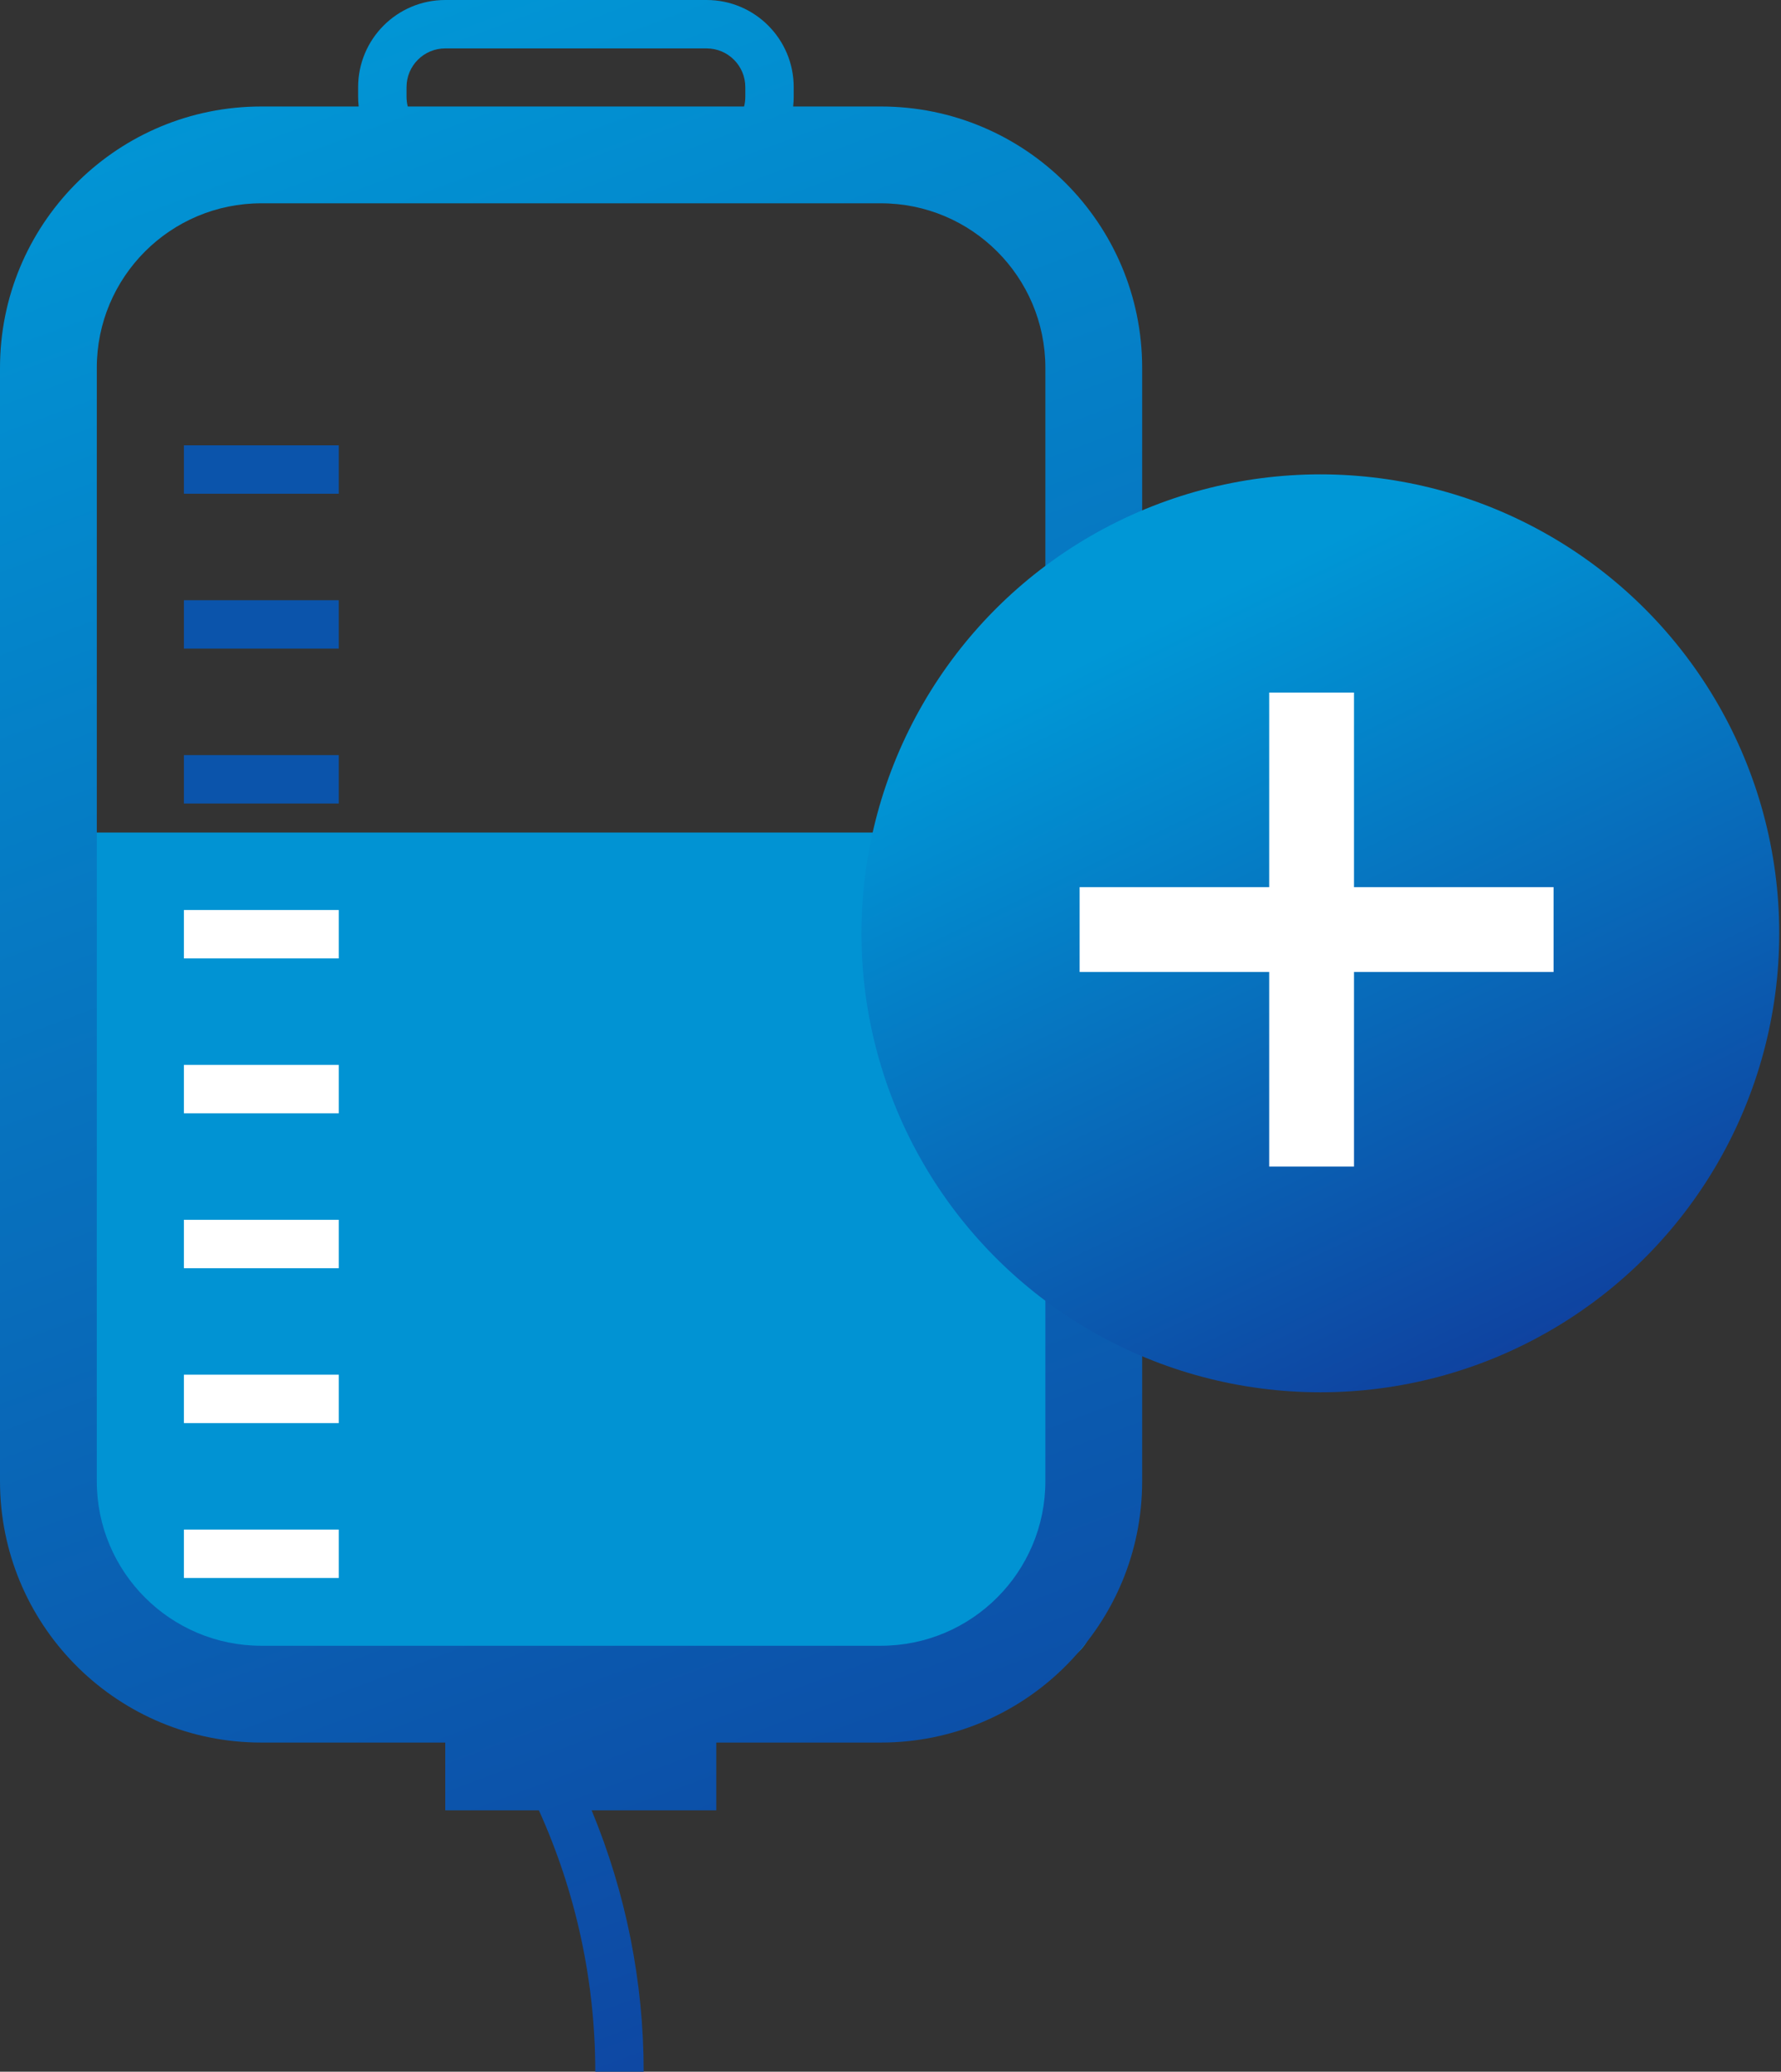
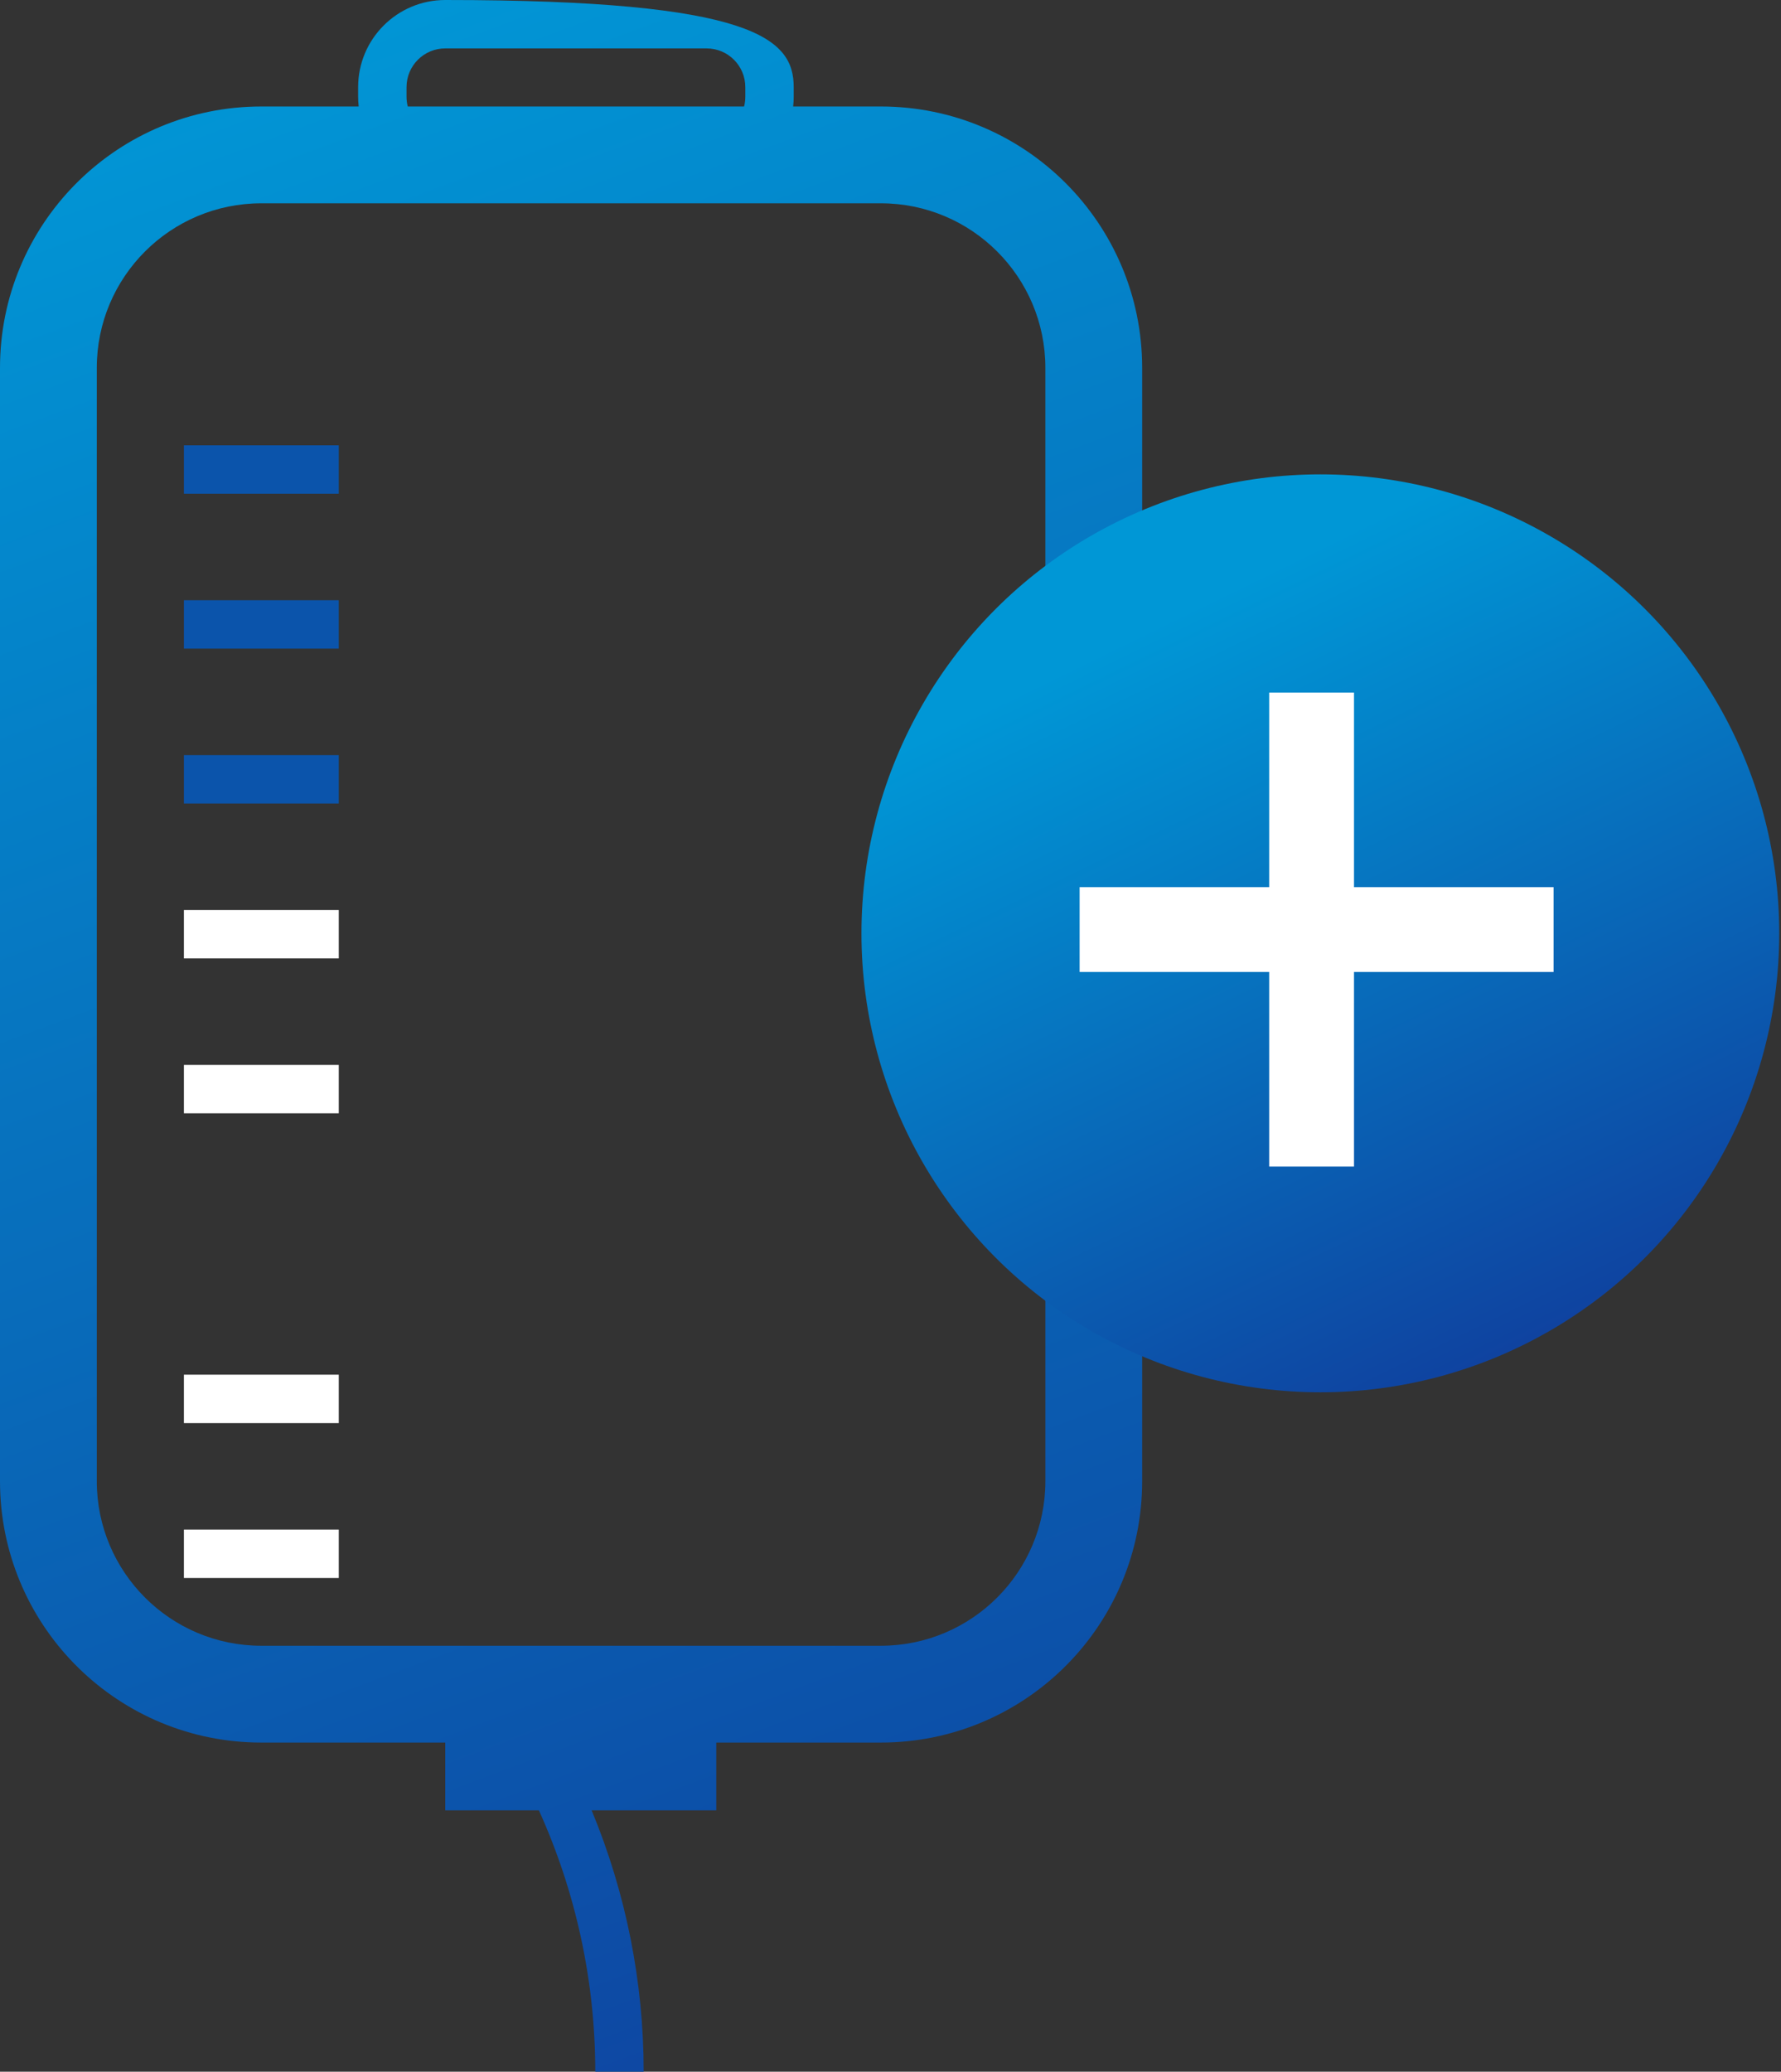
<svg xmlns="http://www.w3.org/2000/svg" width="184" height="214" viewBox="0 0 184 214" fill="none">
  <rect x="0" y="0" width="184" height="214" fill="#333333" stroke="none" />
-   <rect x="5" y="86" width="108" height="86" rx="5" fill="#0193D3" />
-   <path fill-rule="evenodd" clip-rule="evenodd" d="M91 11C105.912 11 118 23.088 118 38V153L117.991 153.697C117.621 168.287 105.679 180 91 180H74V187H61.124C64.665 195.54 66.5 204.713 66.5 214H61.5C61.5 204.673 59.507 195.47 55.675 187H46V180H27L26.303 179.991C11.713 179.621 0 167.679 0 153V38C2.02953e-06 23.321 11.713 11.379 26.303 11.009L27 11H37.058C37.038 10.822 37.021 10.643 37.012 10.463L37 10V9C37 4.029 41.029 7.24788e-08 46 0H73C77.971 0 82 4.029 82 9V10C82 10.338 81.979 10.672 81.942 11H91ZM76.874 11C76.956 10.68 77 10.345 77 10V9C77 6.791 75.209 5 73 5H46C43.791 5 42 6.791 42 9V10C42 10.345 42.044 10.68 42.126 11H76.874ZM27 21C17.611 21 10 28.611 10 38V153C10 162.389 17.611 170 27 170H91C100.389 170 108 162.389 108 153V38C108 28.611 100.389 21 91 21H27Z" fill="url(#paint0_linear_19_115)" />
+   <path fill-rule="evenodd" clip-rule="evenodd" d="M91 11C105.912 11 118 23.088 118 38V153L117.991 153.697C117.621 168.287 105.679 180 91 180H74V187H61.124C64.665 195.54 66.5 204.713 66.5 214H61.5C61.5 204.673 59.507 195.47 55.675 187H46V180H27L26.303 179.991C11.713 179.621 0 167.679 0 153V38C2.02953e-06 23.321 11.713 11.379 26.303 11.009L27 11H37.058C37.038 10.822 37.021 10.643 37.012 10.463L37 10V9C37 4.029 41.029 7.24788e-08 46 0C77.971 0 82 4.029 82 9V10C82 10.338 81.979 10.672 81.942 11H91ZM76.874 11C76.956 10.68 77 10.345 77 10V9C77 6.791 75.209 5 73 5H46C43.791 5 42 6.791 42 9V10C42 10.345 42.044 10.68 42.126 11H76.874ZM27 21C17.611 21 10 28.611 10 38V153C10 162.389 17.611 170 27 170H91C100.389 170 108 162.389 108 153V38C108 28.611 100.389 21 91 21H27Z" fill="url(#paint0_linear_19_115)" />
  <line x1="19" y1="160.5" x2="35" y2="160.5" stroke="white" stroke-width="5" />
  <line x1="19" y1="144.5" x2="35" y2="144.5" stroke="white" stroke-width="5" />
-   <line x1="19" y1="128.5" x2="35" y2="128.5" stroke="white" stroke-width="5" />
  <line x1="19" y1="112.5" x2="35" y2="112.5" stroke="white" stroke-width="5" />
  <line x1="19" y1="96.5" x2="35" y2="96.5" stroke="white" stroke-width="5" />
  <line x1="19" y1="80.5" x2="35" y2="80.5" stroke="#0B54AB" stroke-width="5" />
  <line x1="19" y1="64.5" x2="35" y2="64.5" stroke="#0B54AB" stroke-width="5" />
  <line x1="19" y1="48.5" x2="35" y2="48.5" stroke="#0B54AB" stroke-width="5" />
  <circle cx="136.409" cy="96.409" r="47.409" fill="url(#paint1_linear_19_115)" />
  <rect x="131.124" y="71.539" width="8.762" height="48.964" fill="white" />
  <rect x="160.503" y="91.64" width="8.762" height="48.964" transform="rotate(90 160.503 91.64)" fill="white" />
  <defs>
    <linearGradient id="paint0_linear_19_115" x1="14.5" y1="6.5" x2="90.5" y2="210" gradientUnits="userSpaceOnUse">
      <stop stop-color="#0197D6" />
      <stop offset="1" stop-color="#0E46A2" />
    </linearGradient>
    <linearGradient id="paint1_linear_19_115" x1="113.87" y1="67.264" x2="151.176" y2="143.819" gradientUnits="userSpaceOnUse">
      <stop stop-color="#0097D6" />
      <stop offset="1" stop-color="#0F419F" />
    </linearGradient>
  </defs>
</svg>